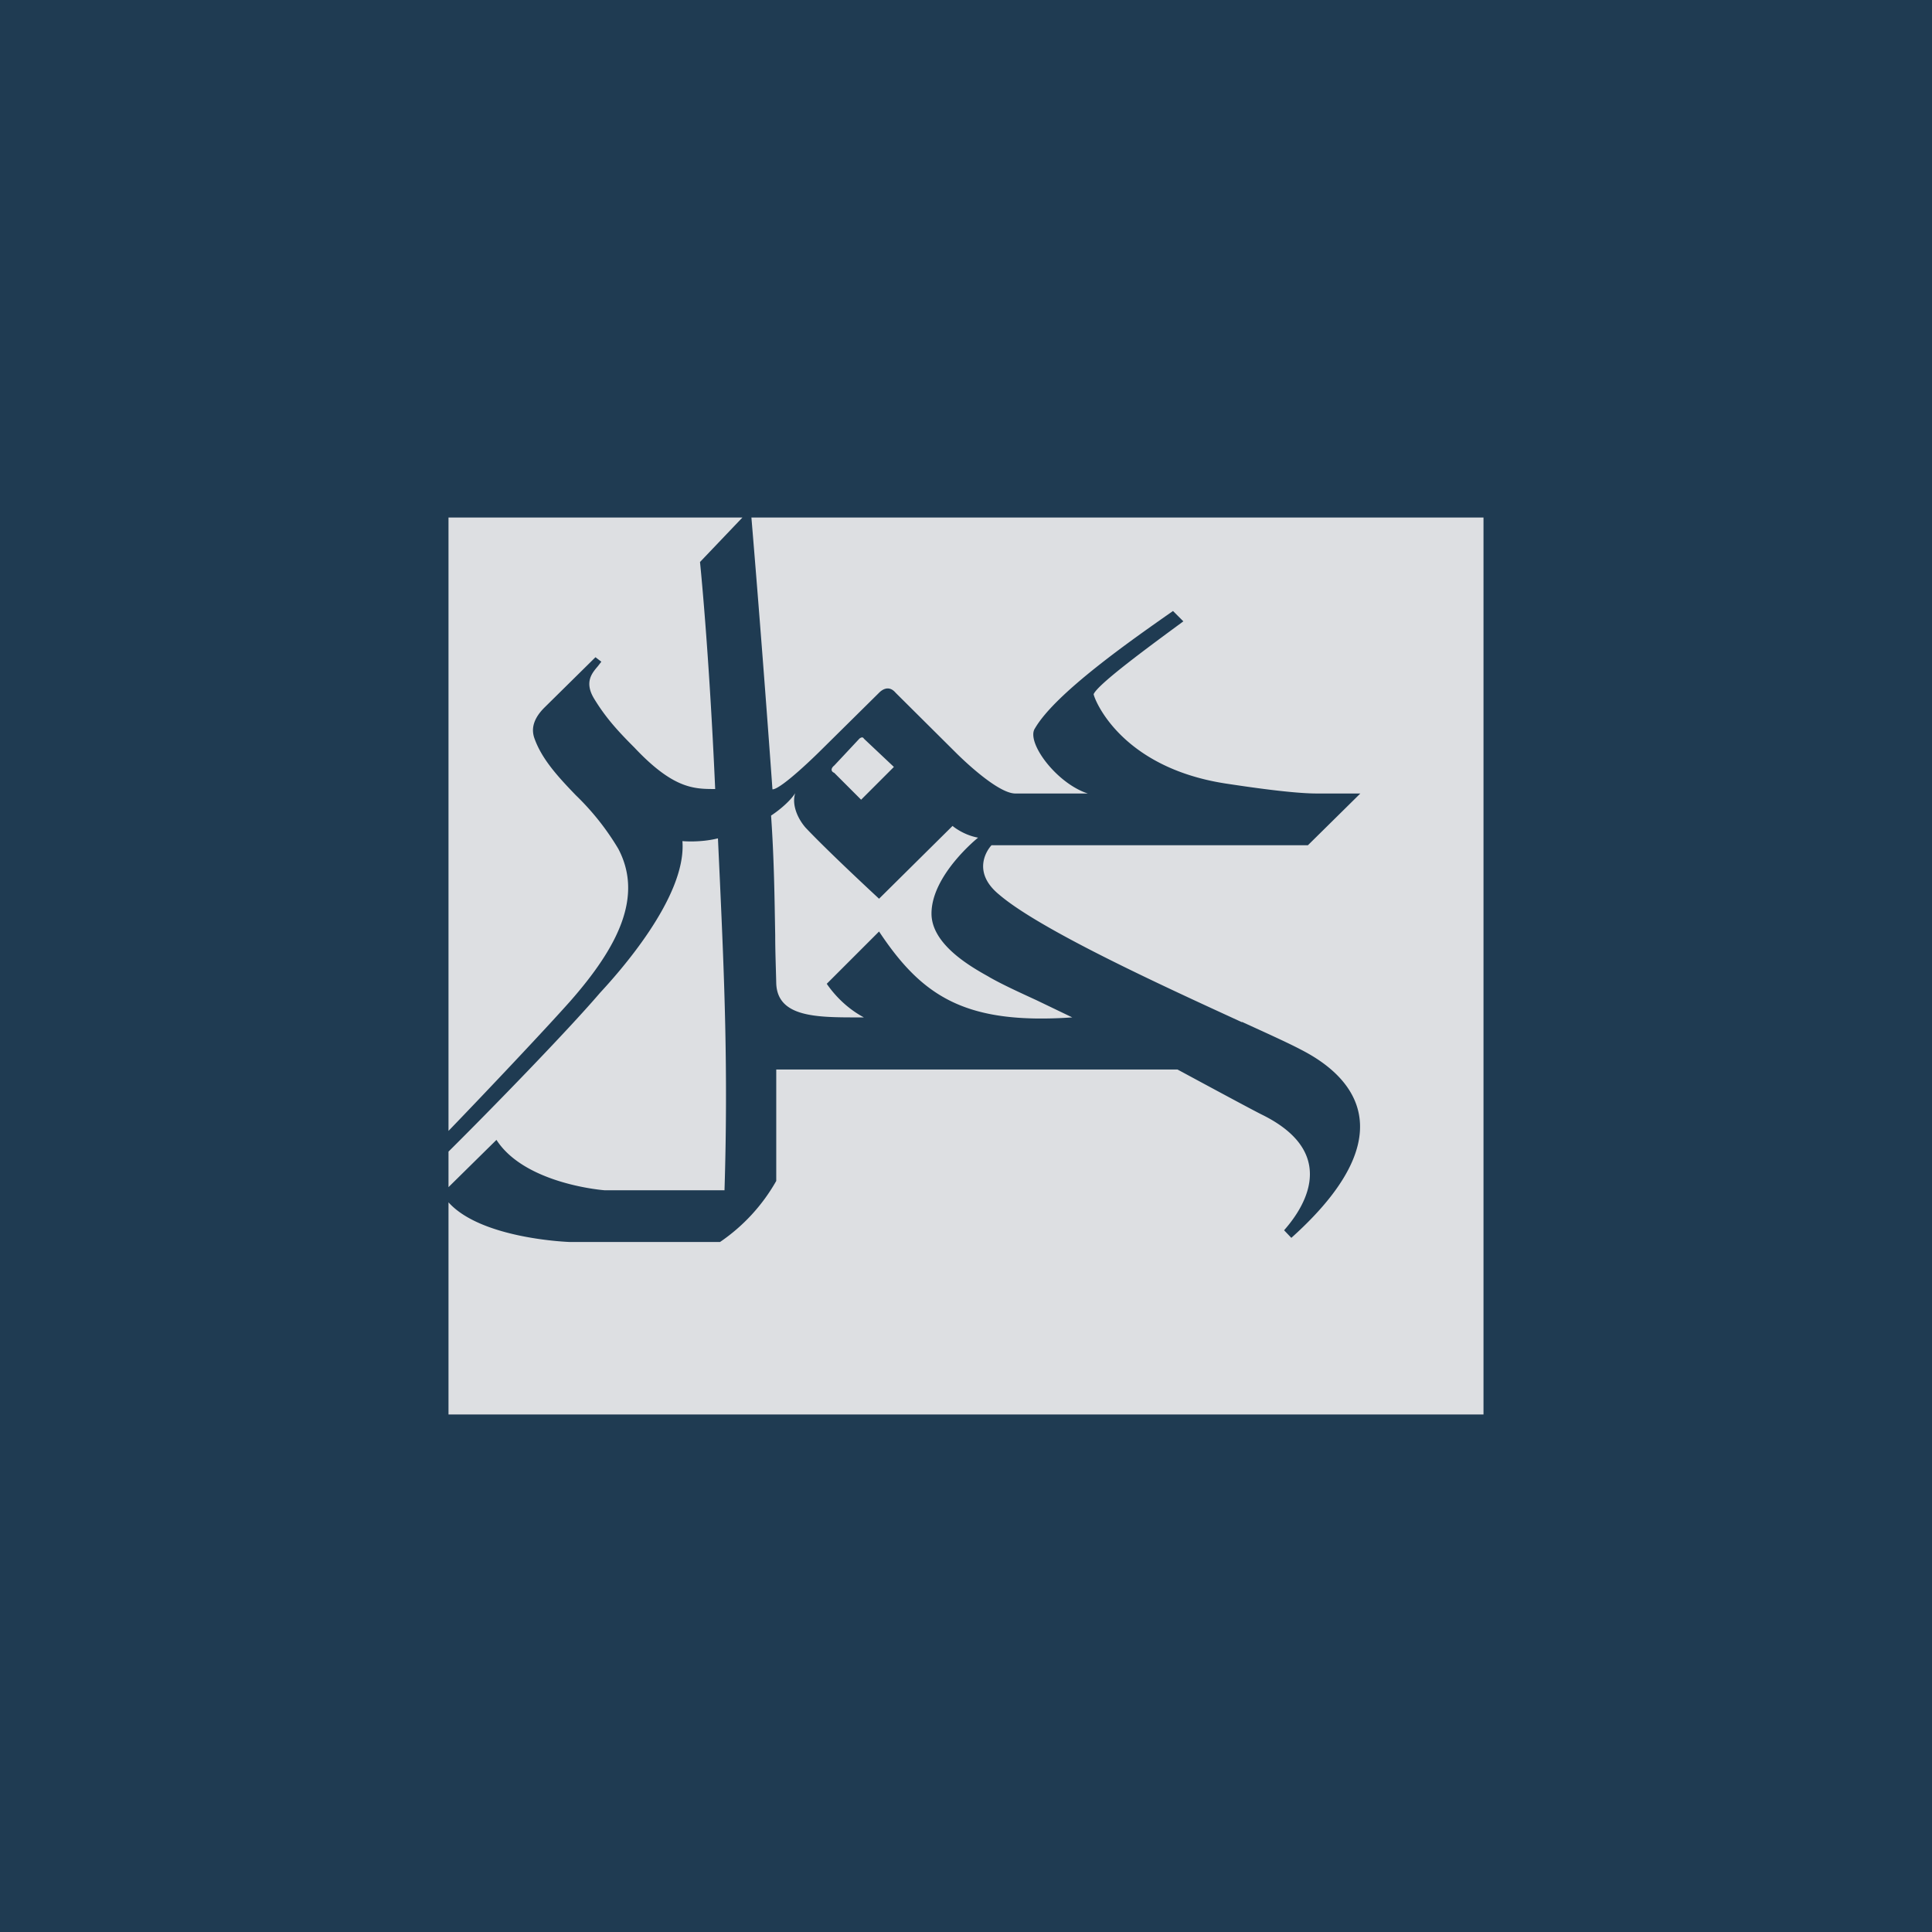
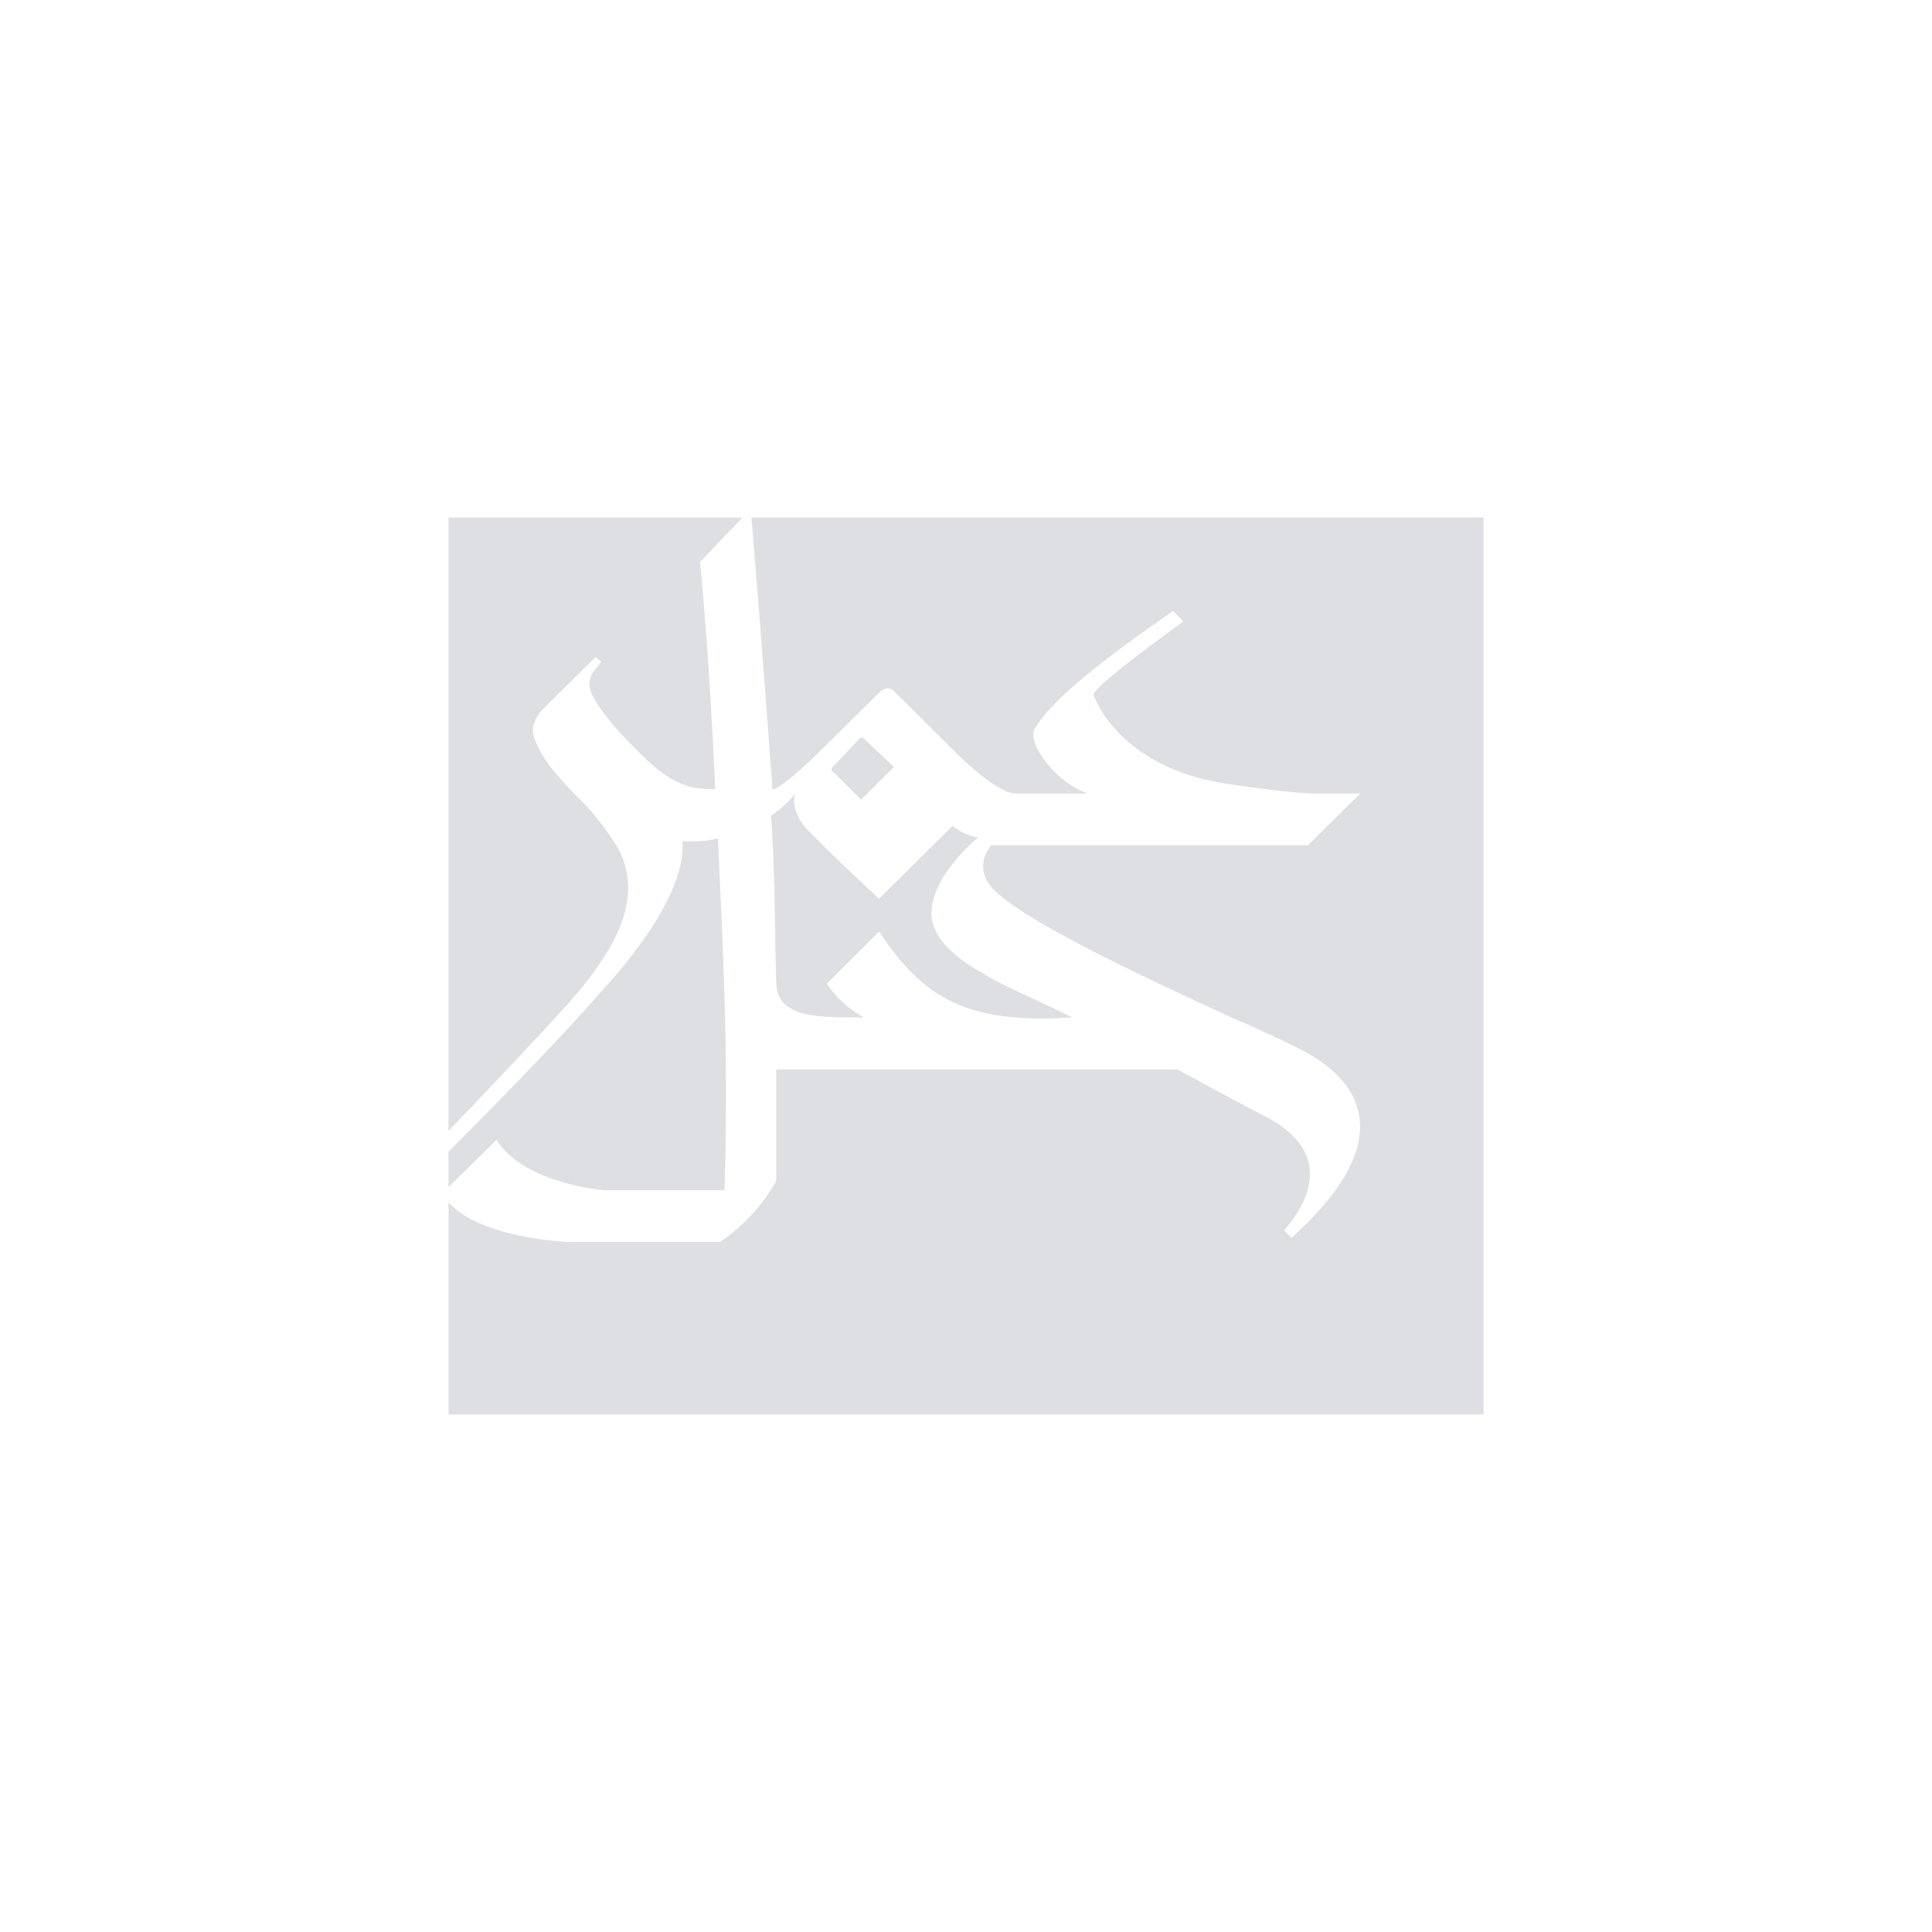
<svg xmlns="http://www.w3.org/2000/svg" width="56" height="56">
-   <path fill="#1F3B52" d="M0 0h56v56H0z" />
  <path d="M36 29.62c.72.33 1.32.6 1.7.8.9.46 3.52 2.06-.27 5.46l-.21-.22c.34-.39 1.82-2.15-.66-3.36-.34-.17-2.43-1.3-2.43-1.3H22.5v3.23A5.3 5.3 0 0120.87 36h-4.35s-2.56-.08-3.52-1.15V41h30V15H21.78c.22 2.63.44 5.51.61 7.88.26 0 1.35-1.08 1.35-1.08l1.74-1.72c.04-.04.26-.26.48 0l1.73 1.72s1.18 1.2 1.74 1.2h2.1c-.92-.3-1.8-1.5-1.53-1.89.6-1.03 2.83-2.58 4-3.4l.3.3c-.95.7-2.47 1.81-2.6 2.11 0 .09.73 2.11 3.82 2.59.66.1 1.94.29 2.65.29h1.26l-1.52 1.5h-9.17c-.09.09-.61.75.22 1.43 1.19 1.02 4.73 2.64 7.04 3.7zM21.52 15H13v17.78c1.09-1.13 2.8-2.94 3.52-3.75 1.4-1.59 2.13-3.05 1.4-4.43a7.45 7.45 0 00-1.23-1.55c-.52-.54-1-1.06-1.21-1.68-.05-.17-.09-.47.3-.86l1.48-1.46.17.13-.1.13c-.17.2-.4.46-.11.94.34.56.7.95 1.17 1.42 1.13 1.2 1.73 1.2 2.34 1.2-.18-4.08-.44-6.58-.44-6.58L21.52 15zM13 33.38v1.03l1.39-1.37c.83 1.29 3.13 1.46 3.13 1.46H21c.11-3.51-.01-6.23-.13-8.9l-.06-1.3c-.52.13-1.03.08-1.03.08.13 1.64-1.91 3.88-2.39 4.4-.94 1.1-3.16 3.38-4.39 4.6zm11.48-11.51l-.3.32c-.1.08-.1.17 0 .21l.78.78.95-.95-.87-.82c-.04-.08-.13 0-.13 0l-.43.46zm-.52 6.65L25.48 27c1.26 1.9 2.52 2.7 5.6 2.49l-1.04-.5c-.5-.23-.98-.45-1.35-.66l-.05-.03C28.1 28 27 27.36 27 26.48c0-1.12 1.35-2.2 1.35-2.2-.44-.08-.74-.34-.74-.34l-2.13 2.11s-1.44-1.33-2.13-2.06c-.26-.3-.4-.7-.3-1-.14.22-.44.48-.7.65.09 1.29.1 2.4.12 3.47 0 .48.02.94.03 1.4.04.98 1.18.98 2.38.98h.16c-.56-.3-.91-.73-1.08-.98z" fill="#DDDFE2" />
</svg>